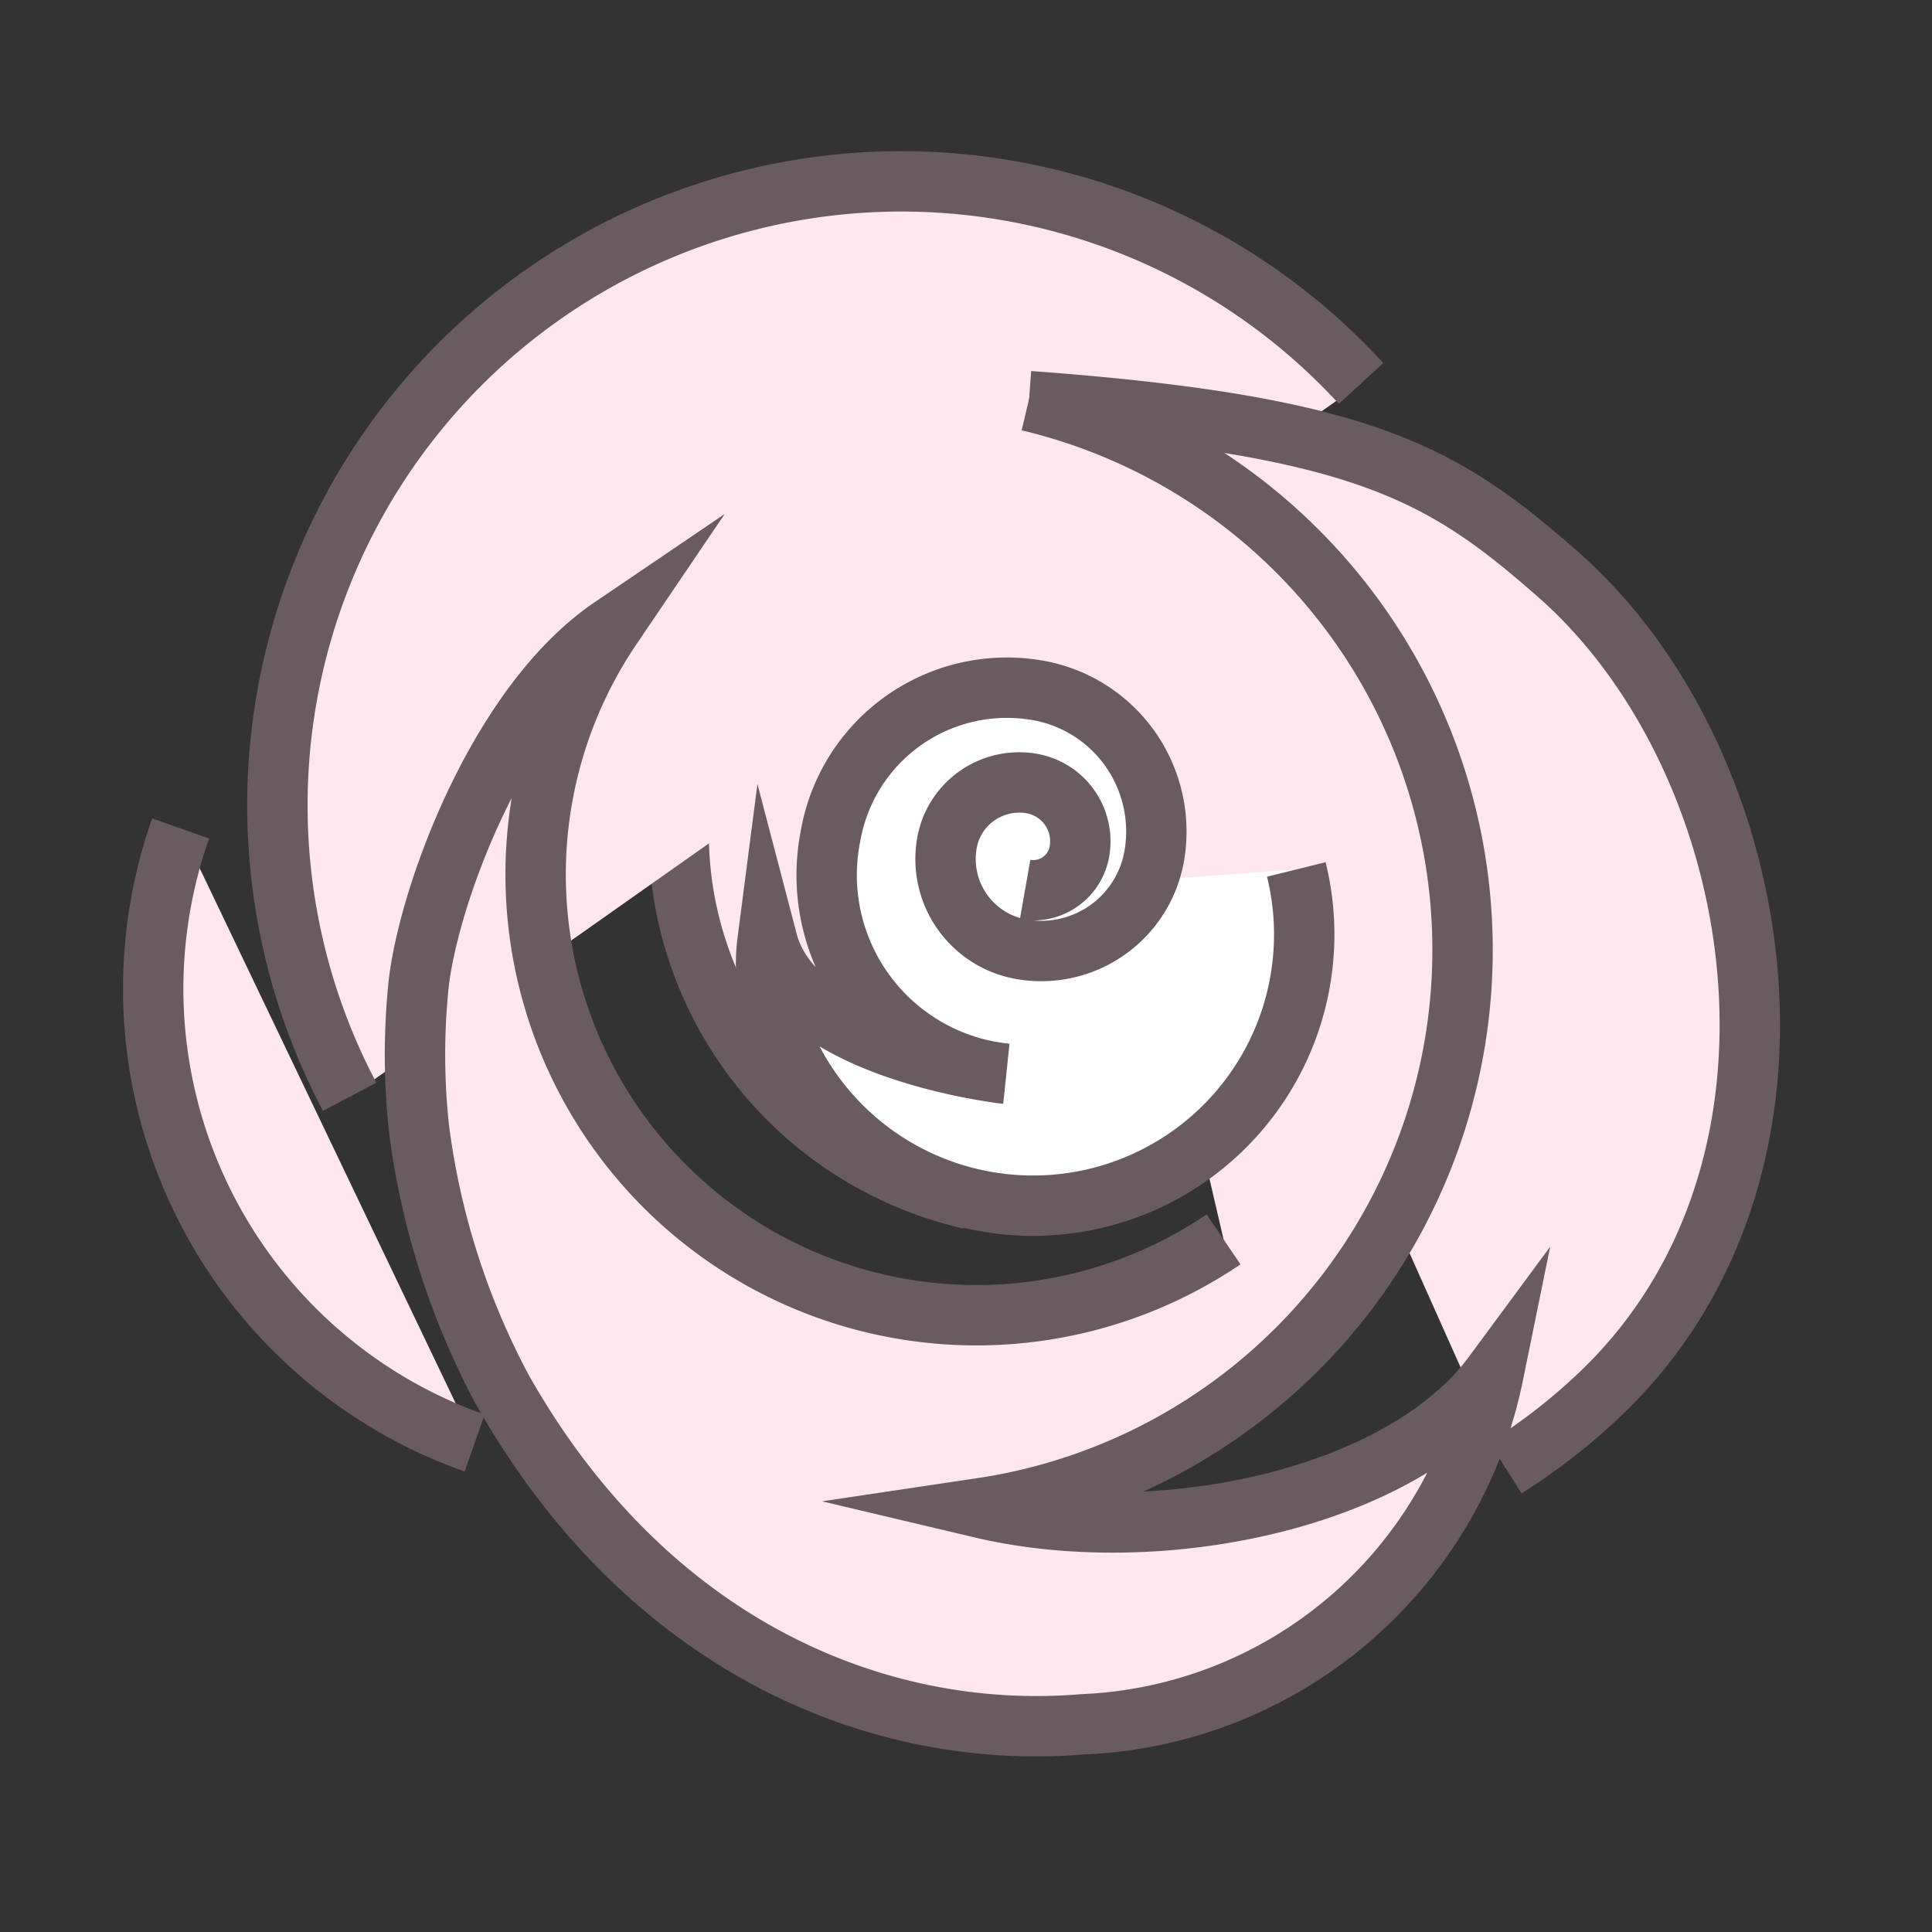
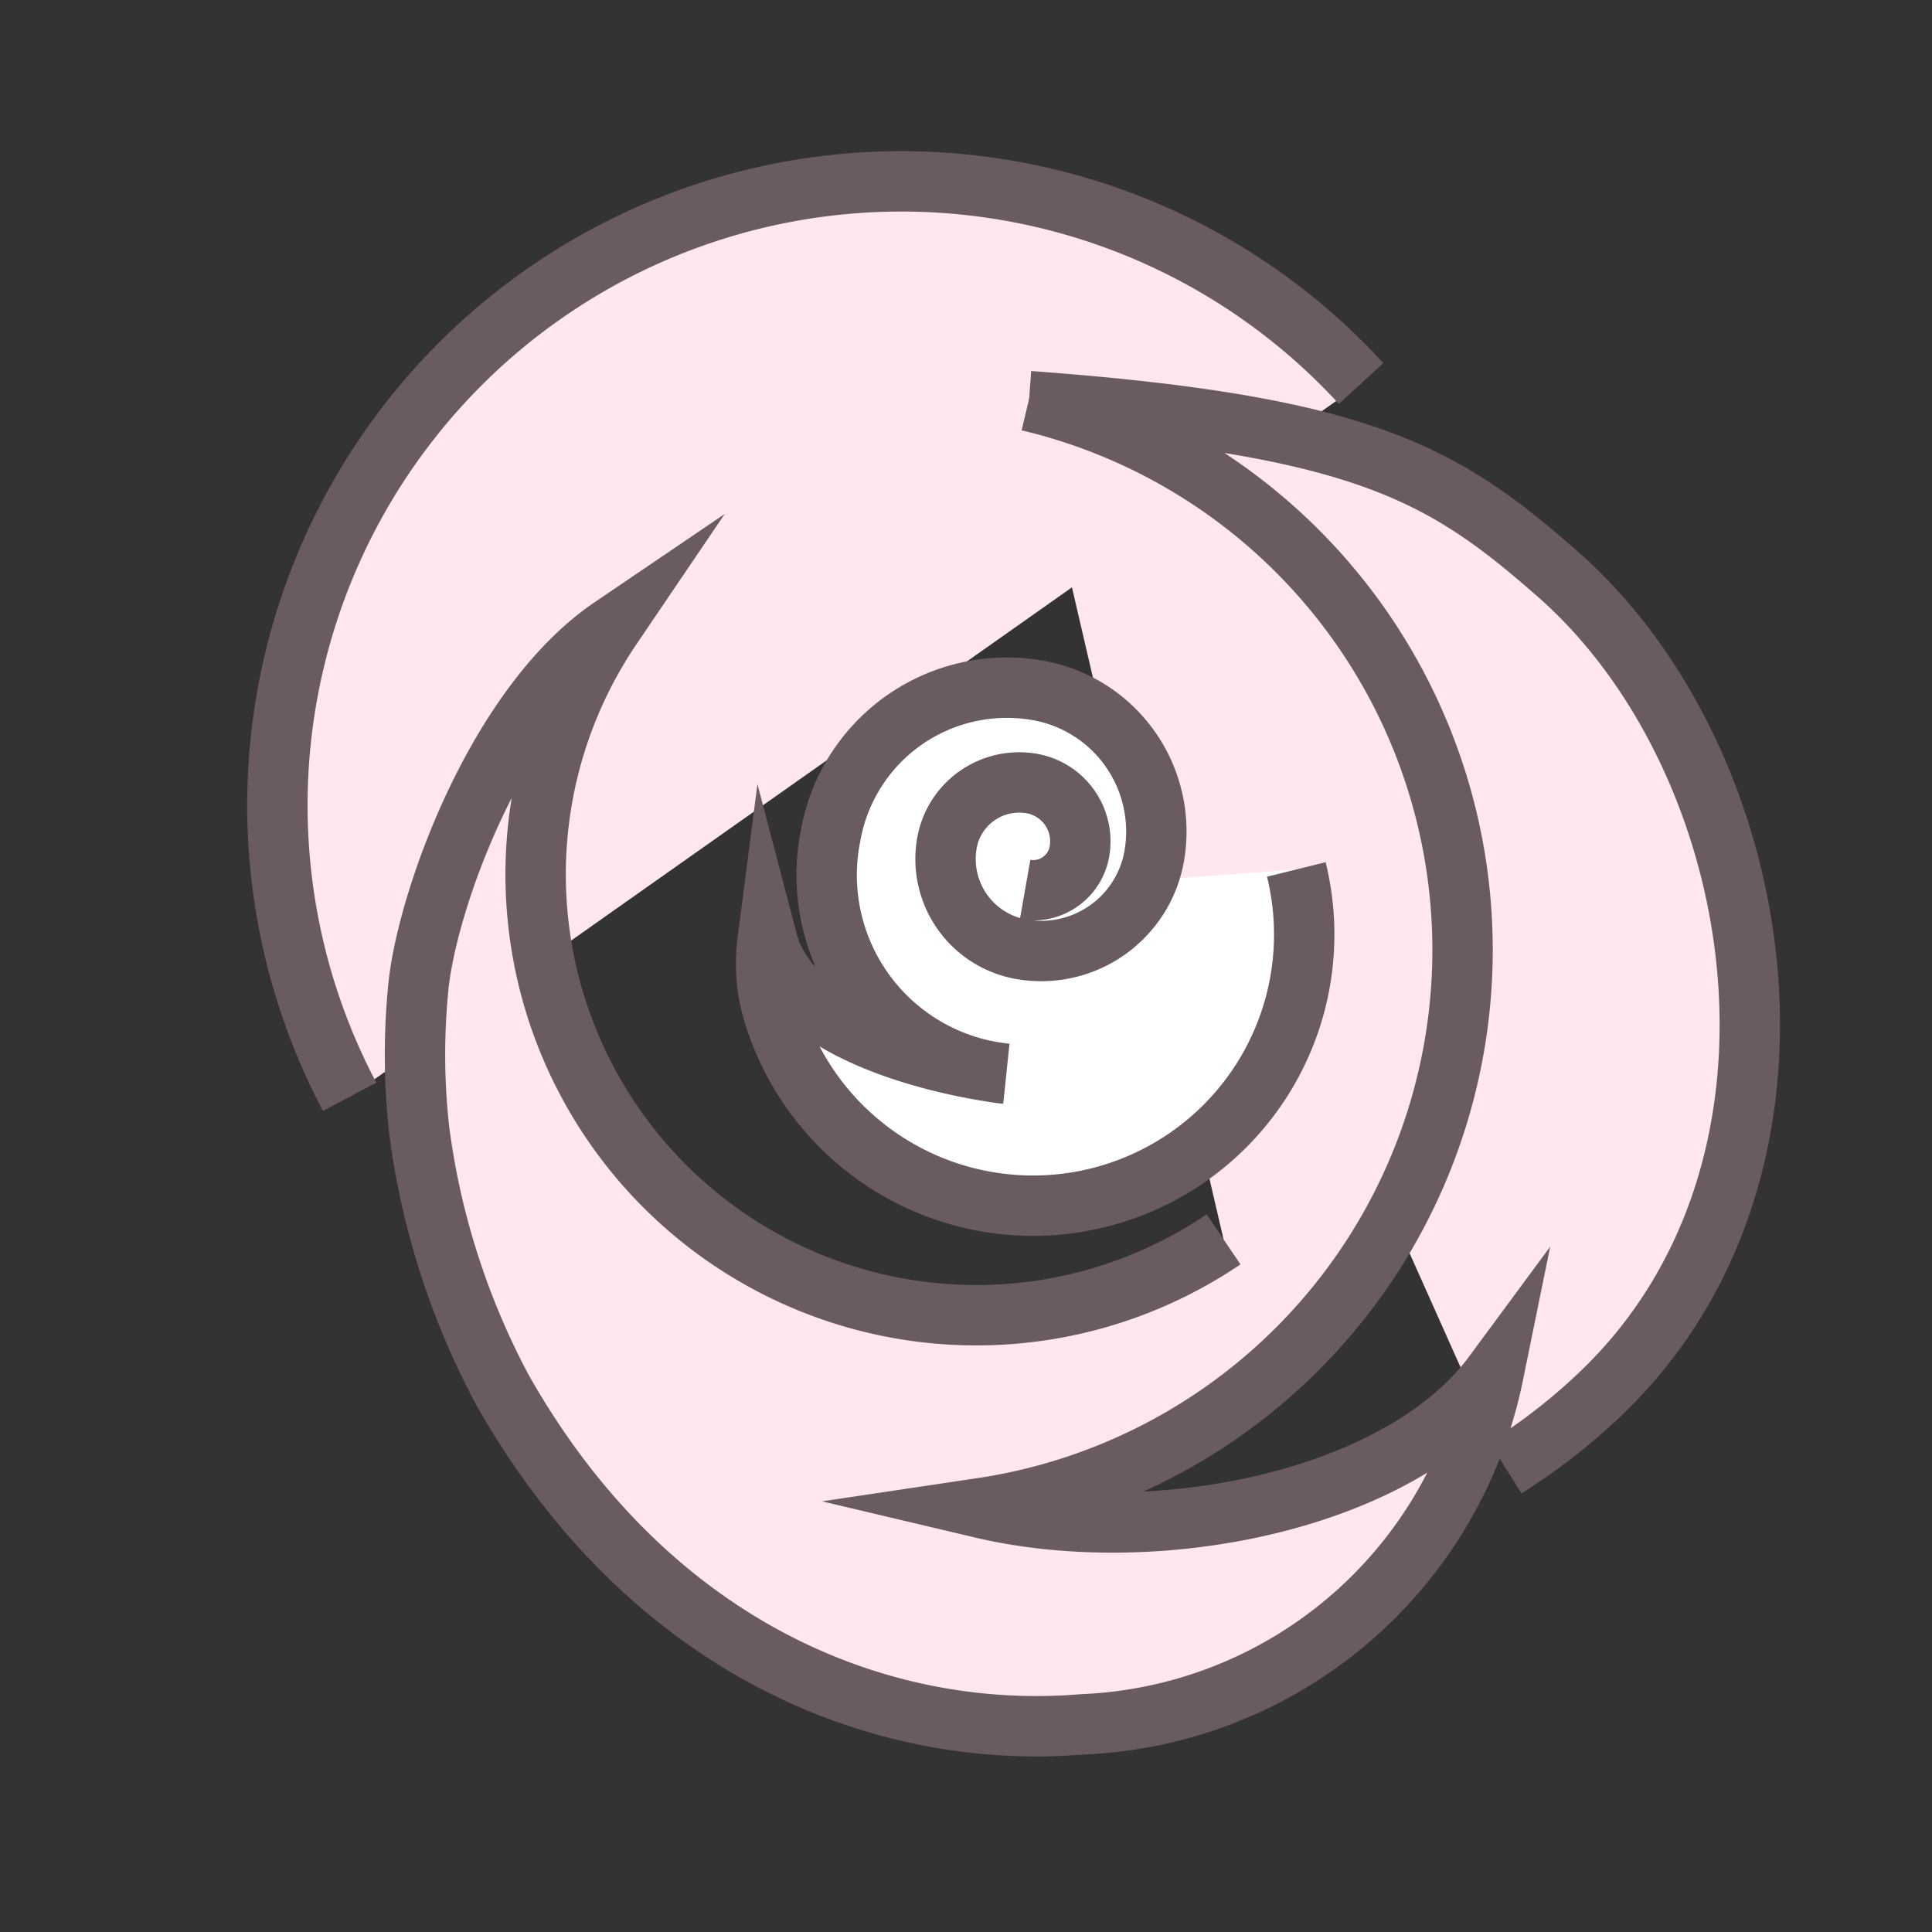
<svg xmlns="http://www.w3.org/2000/svg" id="rosiers_icon" data-name="rosiers icon" width="32" height="32" viewBox="0 0 32 32">
  <rect x="0" y="0" width="32" height="32" fill="#333333" stroke="none" />
  <rect id="Rectangle_1530" data-name="Rectangle 1530" width="32" height="32" fill="#fff" opacity="0" />
  <g id="Groupe_3103" data-name="Groupe 3103" transform="translate(2.535 3)">
-     <path id="Tracé_2124" data-name="Tracé 2124" d="M155.276,379.733a6.21,6.21,0,1,0-4.916,11.161" transform="translate(-136.827 -374.033)" fill="#ffe6ef" stroke="#6a5b61" stroke-miterlimit="10" stroke-width="1" />
    <path id="Tracé_2125" data-name="Tracé 2125" d="M123.439,354.307a10.335,10.335,0,0,0-16.753,11.815" transform="translate(-103.43 -350.956)" fill="#ffe6ef" stroke="#6a5b61" stroke-miterlimit="10" stroke-width="1" />
    <path id="Tracé_2126" data-name="Tracé 2126" d="M188.365,390.57a9.868,9.868,0,0,0,1.592-1.242c3.915-3.758,2.757-10.508-.73-13.564-1.89-1.657-3.207-2.453-8.754-2.861" transform="translate(-165.965 -369.259)" fill="#ffe6ef" stroke="#6a5b61" stroke-miterlimit="10" stroke-width="1" />
-     <path id="Tracé_2127" data-name="Tracé 2127" d="M93.571,415.517a7.979,7.979,0,0,0,4.87,10.179" transform="translate(-93.114 -404.795)" fill="#ffe6ef" stroke="#6a5b61" stroke-miterlimit="10" stroke-width="1" />
    <path id="Tracé_2128" data-name="Tracé 2128" d="M132.658,386.787a7.3,7.3,0,0,1-10.138-10.138c-1.935,1.313-3.1,4.647-3.207,6.045a11.3,11.3,0,0,0,.022,2.282,12.544,12.544,0,0,0,1.377,4.3c2.41,4.261,6.231,5.825,9.614,5.543a7.247,7.247,0,0,0,6.8-5.793c-1.534,2.078-5.563,2.9-8.476,2.211a9.346,9.346,0,0,0,.779-18.337" transform="translate(-114.927 -369.259)" fill="#ffe6ef" stroke="#6a5b61" stroke-miterlimit="10" stroke-width="1" />
    <path id="Tracé_2129" data-name="Tracé 2129" d="M158.247,404.815a.777.777,0,0,0,.9-.631.972.972,0,0,0-.789-1.125,1.215,1.215,0,0,0-1.406.987,1.518,1.518,0,0,0,1.233,1.758,1.9,1.9,0,0,0,2.2-1.541,2.373,2.373,0,0,0-1.927-2.747,2.965,2.965,0,0,0-3.433,2.408,3.307,3.307,0,0,0,2.91,3.942s-3.479-.373-3.955-2.19a2.834,2.834,0,0,0,.069,1.082,4.492,4.492,0,0,0,8.69-2.276" transform="translate(-143.803 -393.081)" fill="#fff" stroke="#6a5b61" stroke-miterlimit="10" stroke-width="1" />
  </g>
</svg>